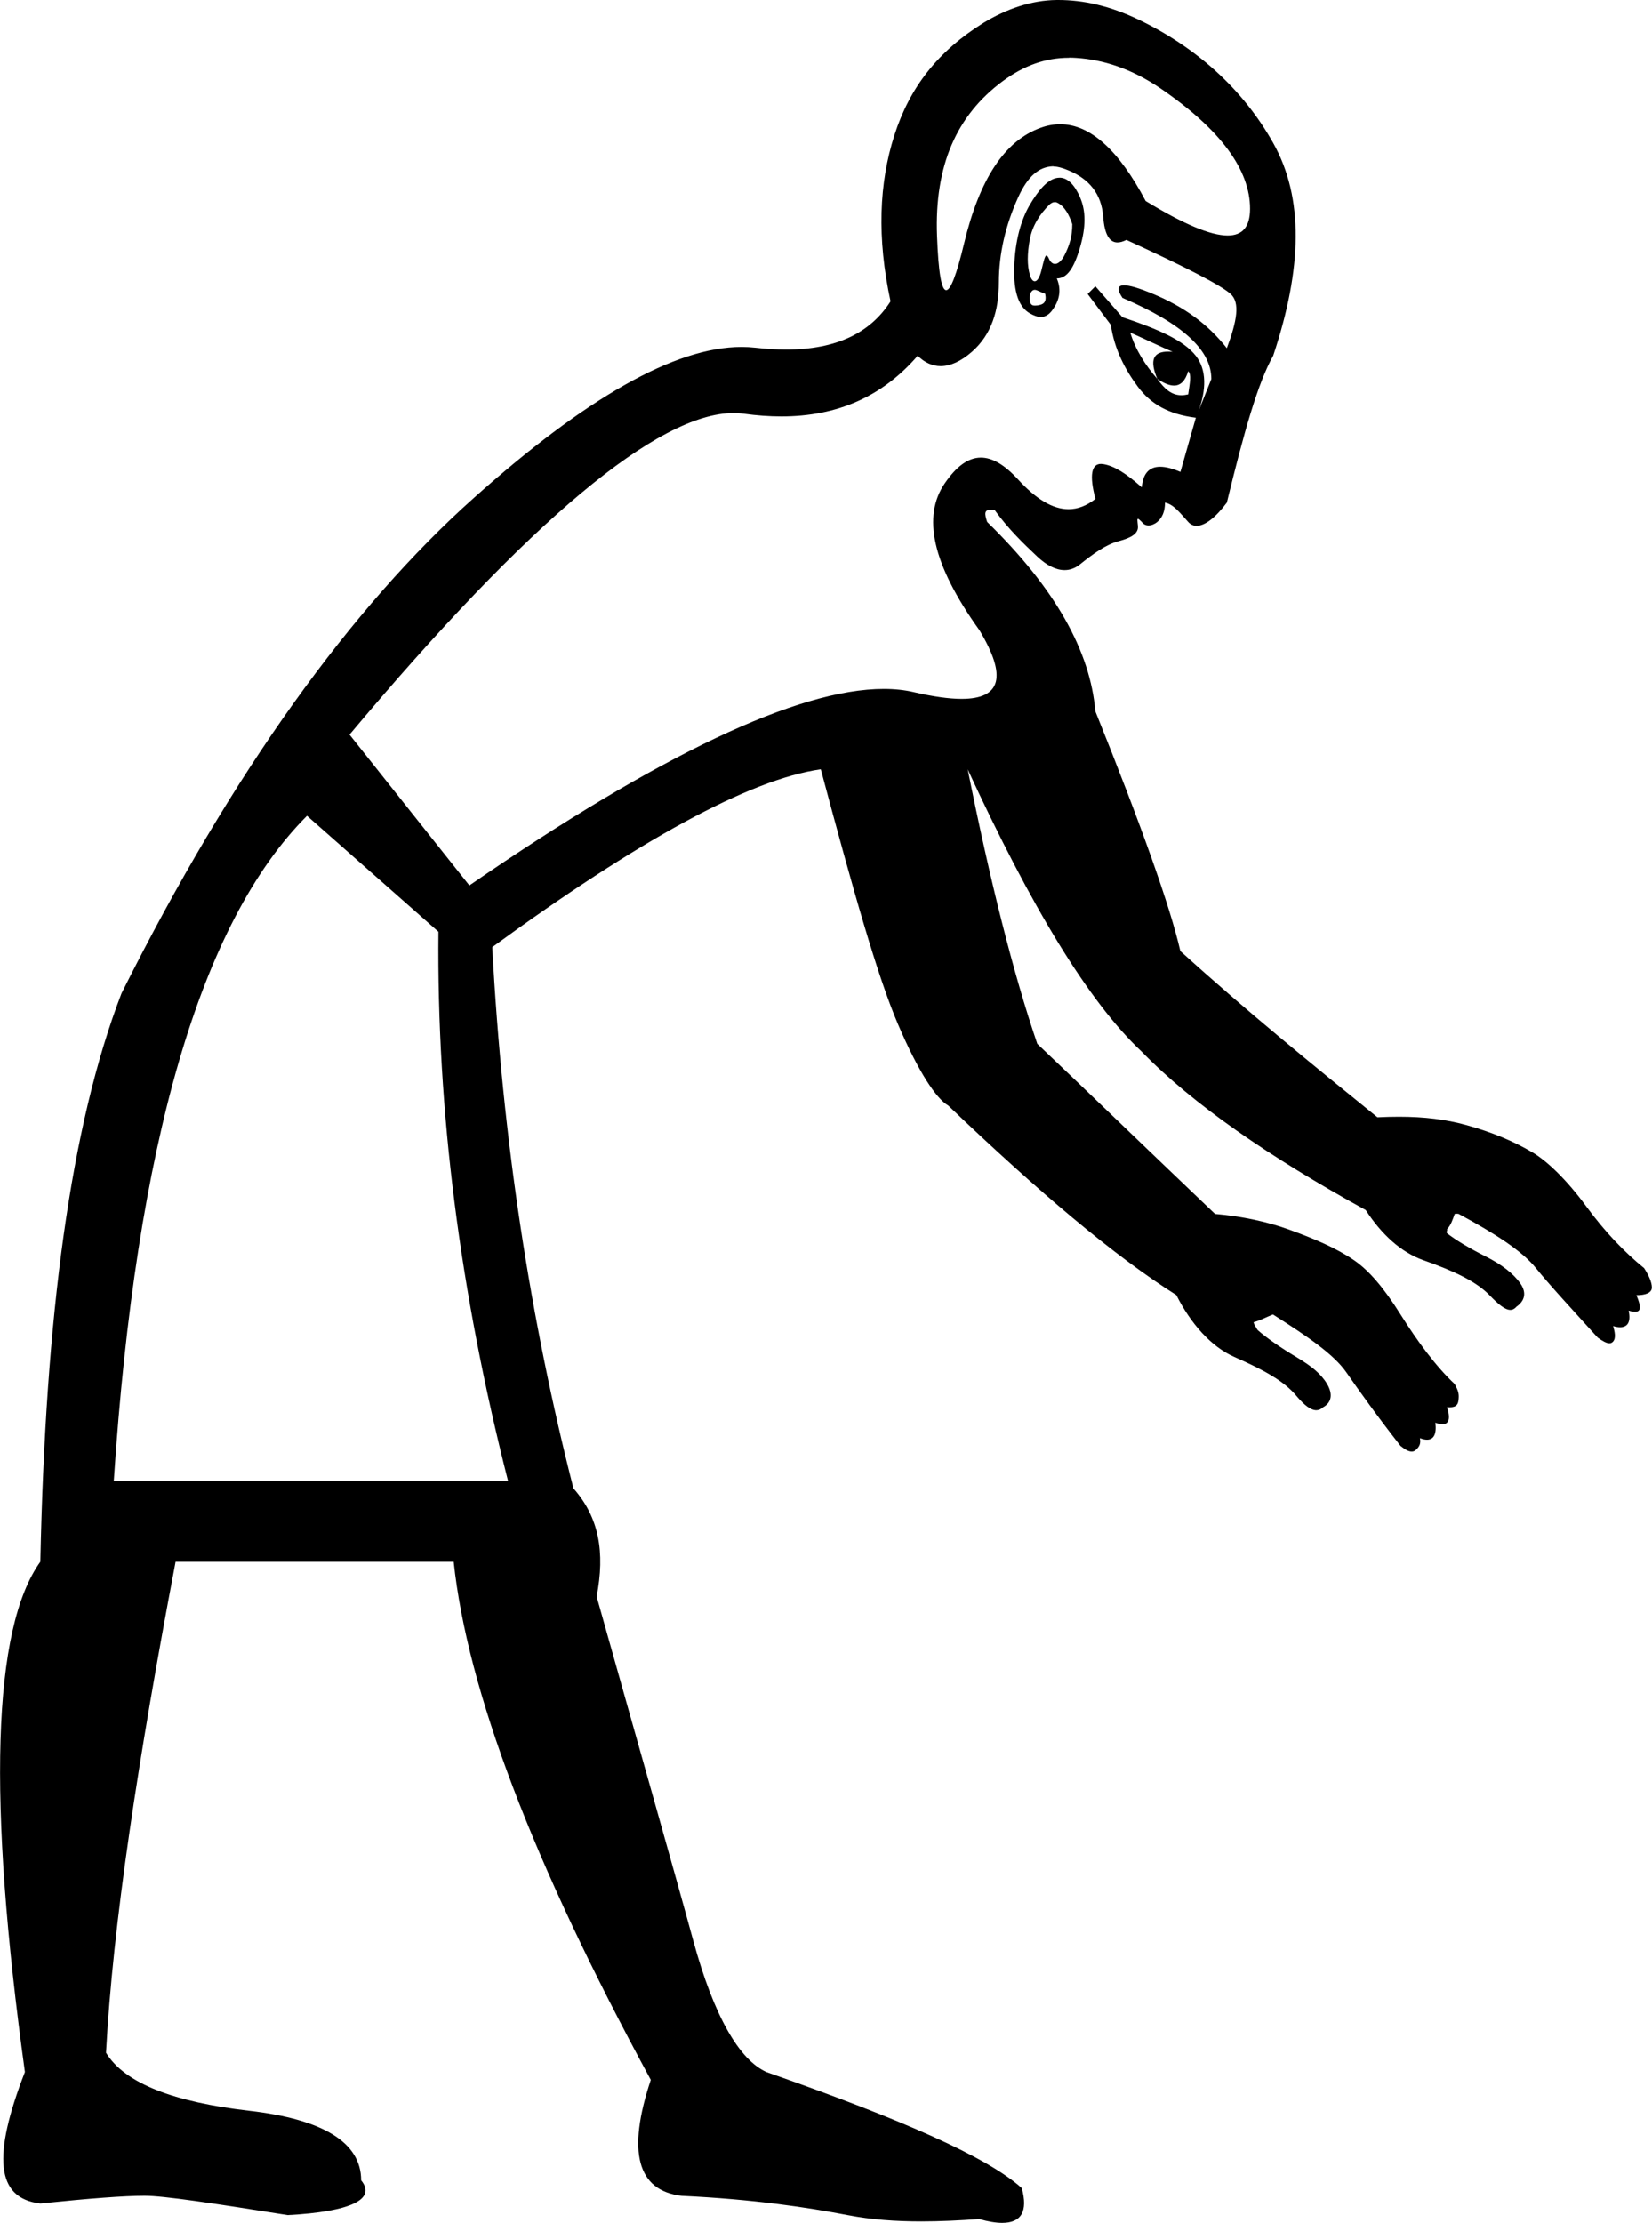
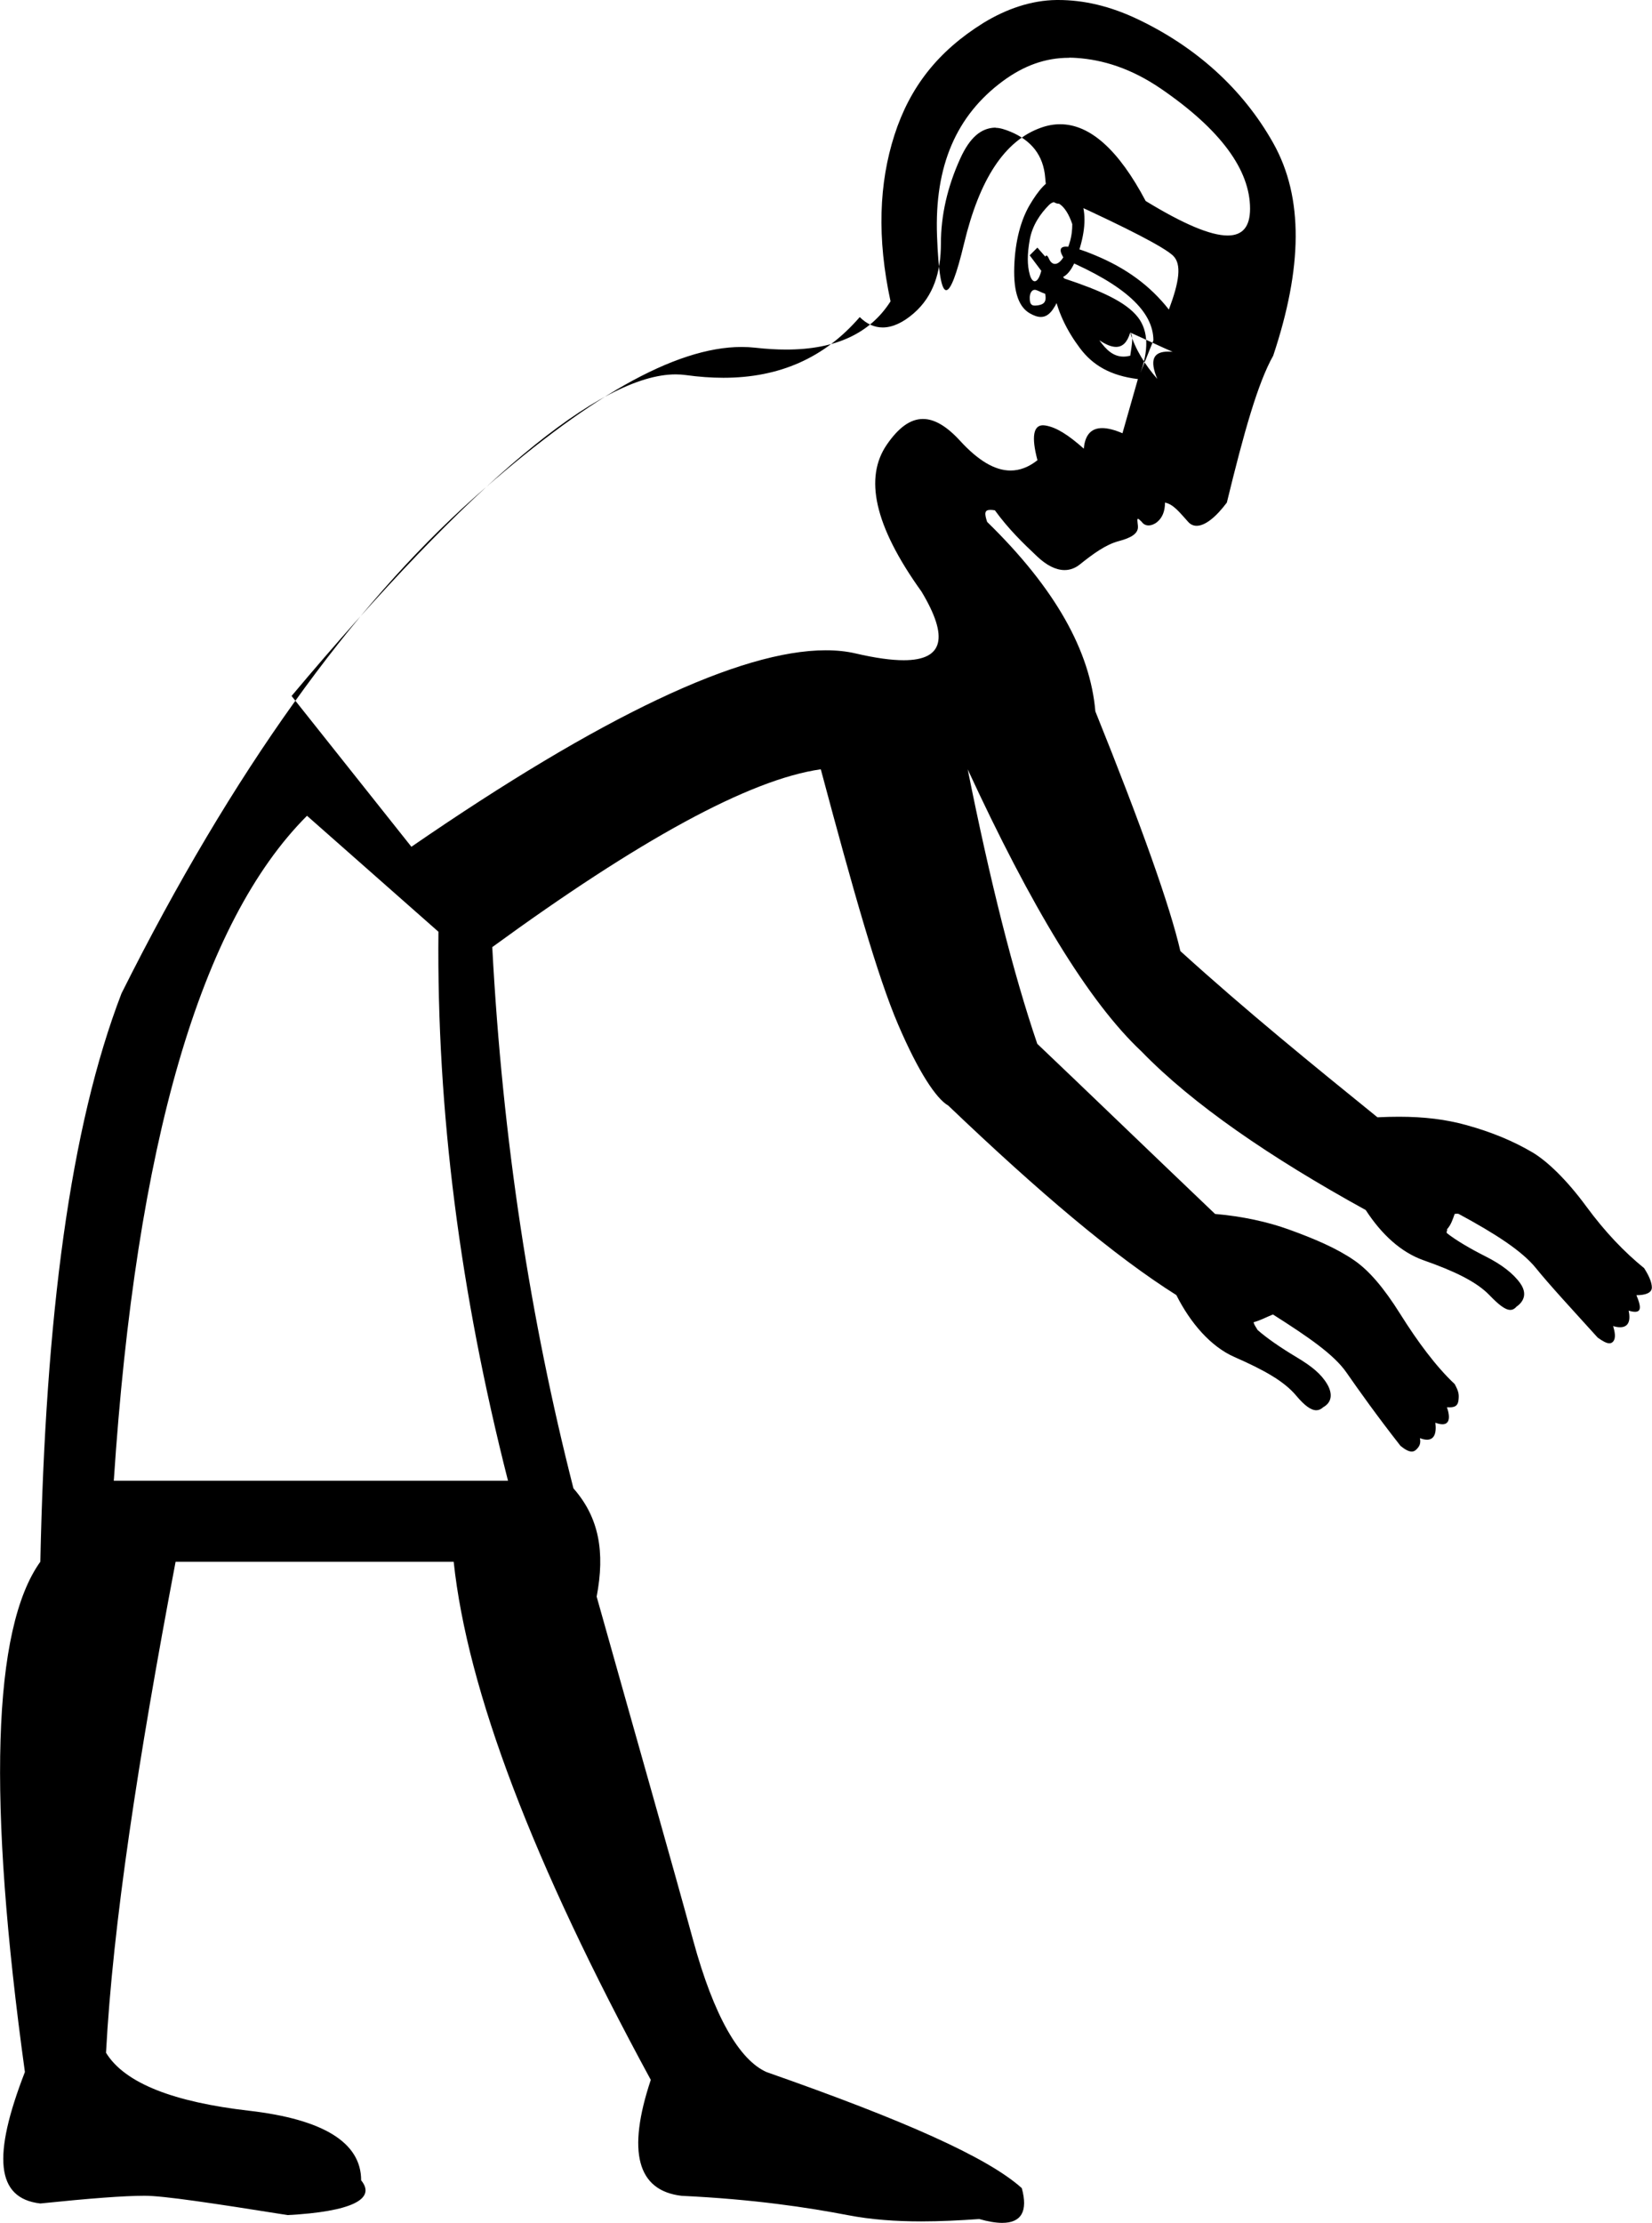
<svg xmlns="http://www.w3.org/2000/svg" id="a" data-name="Ebene 1" width="9.441mm" height="12.7mm" viewBox="0 0 26.761 36">
-   <path d="M17.083,3.274c-.028,0-.057,.013-.089,.045-.139,.139-.271,.328-.313,.563-.042,.236-.042,.411,0,.563,.019,.071,.049,.11,.081,.11,.037,0,.077-.053,.107-.173,.038-.154,.057-.244,.083-.244,.012,0,.025,.018,.042,.056,.024,.053,.058,.08,.096,.08,.05,0,.107-.048,.155-.143,.083-.166,.125-.307,.125-.501-.055-.166-.125-.264-.188-.313-.034-.026-.066-.045-.099-.045Zm.234-2.338c-.384,0-.733,.127-1.074,.379-.749,.555-1.106,1.367-1.064,2.504,.022,.589,.071,.88,.149,.88,.072,0,.169-.253,.289-.755,.25-1.041,.656-1.67,1.252-1.878,.102-.036,.204-.054,.304-.054,.485,0,.949,.416,1.386,1.243,.608,.371,1.049,.559,1.328,.559,.243,0,.363-.143,.363-.434,0-.624-.469-1.275-1.44-1.941-.486-.333-.947-.473-1.377-.501-.039-.003-.077-.004-.115-.004Zm-.557,3.758c-.006,0-.011,.001-.016,.002-.042,.014-.063,.07-.063,.125,0,.094,.02,.128,.085,.128,.012,0,.025-.001,.04-.003,.097-.014,.153-.049,.125-.188-.073-.024-.131-.065-.172-.065Zm.403-1.817c.133,0,.245,.116,.332,.317,.097,.222,.097,.481,0,.814-.097,.333-.209,.501-.376,.501,.083,.194,.035,.362-.063,.501-.057,.082-.119,.123-.195,.123-.053,0-.112-.02-.181-.06-.166-.097-.264-.321-.25-.751,.014-.43,.112-.766,.25-1.002,.139-.236,.286-.411,.438-.438,.015-.003,.029-.004,.043-.004Zm1.146,2.508c.083,.277,.244,.529,.438,.751-.127-.305-.068-.442,.177-.442,.023,0,.047,.001,.073,.004-.194-.083-.439-.202-.689-.313Zm.939,.626c-.048,.161-.125,.233-.23,.233-.076,0-.166-.038-.271-.108h0c.115,.161,.23,.265,.392,.265,.034,0,.07-.005,.109-.014,.028-.194,.055-.32,0-.376Zm.165,.653h0s0,0,0,0Zm-2.347-3.971c-.003,0-.006,0-.009,0-.226,.008-.407,.158-.563,.501-.208,.458-.313,.92-.313,1.377s-.119,.849-.438,1.127c-.174,.152-.345,.231-.505,.231-.133,0-.258-.055-.372-.168-.571,.662-1.303,.983-2.209,.983-.195,0-.398-.015-.609-.044-.052-.007-.107-.011-.163-.011-1.22,0-3.305,1.732-6.223,5.208l1.941,2.442c3.077-2.117,5.324-3.182,6.713-3.182,.176,0,.339,.017,.487,.052,.314,.073,.572,.109,.775,.109,.648,0,.733-.371,.289-1.111-.777-1.082-.924-1.852-.563-2.379,.189-.276,.381-.417,.586-.417,.187,0,.385,.117,.603,.355,.29,.316,.559,.48,.816,.48,.149,0,.294-.055,.436-.167-.103-.388-.062-.566,.09-.566,.011,0,.023,.001,.035,.003,.18,.028,.376,.154,.626,.376,.019-.222,.118-.333,.298-.333,.09,0,.199,.028,.328,.083l.25-.877c-.444-.055-.731-.223-.939-.501-.208-.277-.383-.613-.438-1.002l-.376-.501,.125-.125,.438,.501c.583,.194,.995,.376,1.19,.626,.178,.228,.17,.552,.04,.903h0l.211-.527c0-.472-.469-.899-1.44-1.315-.091-.136-.082-.204,.026-.204,.09,0,.248,.047,.475,.142,.499,.208,.884,.488,1.19,.877,.166-.444,.215-.738,.063-.877-.153-.139-.719-.433-1.69-.877-.054,.027-.102,.041-.145,.041-.132,0-.21-.133-.231-.416-.028-.375-.231-.613-.563-.751-.08-.033-.168-.063-.241-.063ZM4.973,13.211c-1.72,1.72-2.77,5.303-3.13,10.769h6.386c-.777-3.052-1.155-5.977-1.127-8.891l-2.129-1.878ZM17.141,0c.409,0,.836,.095,1.293,.313,.93,.444,1.692,1.116,2.191,2.003,.499,.888,.472,2.028,0,3.444-.25,.444-.474,1.242-.751,2.379-.18,.24-.354,.376-.489,.376-.052,0-.099-.02-.137-.063-.139-.153-.237-.285-.376-.313,0,.139-.042,.244-.125,.313-.043,.036-.095,.057-.142,.057-.043,0-.082-.018-.109-.057-.033-.033-.052-.05-.062-.05-.015,0-.009,.038-.001,.112,.014,.125-.105,.195-.313,.25-.208,.055-.418,.209-.626,.376-.079,.063-.162,.092-.249,.092-.143,0-.293-.079-.44-.217-.236-.222-.467-.446-.689-.751-.029-.005-.053-.007-.073-.007-.096,0-.098,.057-.052,.195,1.11,1.082,1.67,2.097,1.753,3.068,.749,1.859,1.211,3.16,1.377,3.882,1.07,.971,2.151,1.848,3.193,2.692,.121-.006,.237-.009,.348-.009,.411,0,.76,.043,1.092,.135,.421,.116,.767,.264,1.064,.438,.248,.145,.567,.455,.877,.877,.31,.421,.617,.74,.939,1.002,.074,.116,.125,.226,.125,.313s-.102,.125-.25,.125c.078,.183,.078,.269-.022,.269-.027,0-.061-.006-.104-.019h0c.039,.183-.016,.269-.138,.269-.033,0-.071-.006-.113-.019h0c.025,.087,.05,.192,0,.25-.017,.02-.037,.029-.061,.029-.046,0-.108-.034-.189-.092-.421-.465-.779-.851-1.002-1.127-.223-.276-.658-.557-1.252-.877-.012-.002-.019-.003-.025-.003-.011,0-.014,.003-.029,.003-.003,0-.006-0-.009-0-.032,.091-.06,.18-.125,.25,.012,.024-.017,.035,0,.063,.149,.116,.366,.245,.626,.376,.26,.131,.452,.279,.563,.438,.111,.16,.061,.289-.063,.376-.03,.035-.063,.052-.1,.052-.085,0-.192-.088-.339-.24-.211-.218-.569-.389-1.064-.563-.365-.128-.682-.418-.939-.814-1.548-.852-2.805-1.715-3.631-2.567-.86-.805-1.791-2.351-2.817-4.57h0c.361,1.804,.739,3.308,1.127,4.445,.721,.684,1.838,1.762,2.88,2.755,.442,.038,.855,.129,1.19,.25,.416,.15,.78,.305,1.064,.501,.237,.163,.477,.439,.751,.877,.275,.438,.575,.844,.877,1.127,.065,.12,.071,.165,.063,.25-.007,.076-.032,.127-.146,.127-.013,0-.027-.001-.042-.002h0c.061,.181,.032,.276-.073,.276-.031,0-.07-.008-.115-.025h0c.022,.179-.023,.275-.135,.275-.033,0-.071-.008-.115-.025h0c.017,.087-.007,.136-.063,.188-.02,.019-.043,.029-.07,.029-.047,0-.106-.03-.181-.091-.384-.49-.676-.901-.877-1.19-.2-.289-.617-.575-1.19-.939-.104,.041-.206,.098-.313,.125,.008,.045,.028,.062,.063,.125,.14,.126,.375,.288,.626,.438,.251,.15,.403,.273,.501,.438,.098,.166,.071,.302-.063,.376-.035,.033-.072,.049-.112,.049-.089,0-.193-.079-.326-.237-.193-.231-.516-.413-1.002-.626-.381-.168-.71-.547-.939-1.002-1.006-.634-2.221-1.662-3.694-3.068-.194-.111-.481-.538-.814-1.315-.333-.777-.725-2.162-1.252-4.132-1.165,.166-2.963,1.16-5.322,2.88,.166,3.135,.621,6.046,1.315,8.765,.416,.472,.514,1.032,.376,1.753,.694,2.47,1.232,4.351,1.565,5.572,.333,1.221,.746,1.934,1.19,2.129,2.22,.777,3.577,1.379,4.132,1.878,.104,.375-.008,.563-.317,.563-.103,0-.227-.021-.372-.062-.326,.023-.638,.038-.939,.038-.416,0-.811-.028-1.189-.101-.652-.125-1.527-.258-2.692-.313-.721-.083-.889-.713-.501-1.878-1.915-3.524-2.971-6.309-3.193-8.39H2.844c-.61,3.219-1.016,5.87-1.127,7.951,.305,.499,1.11,.8,2.317,.939,1.207,.139,1.816,.517,1.816,1.127,.25,.305-.163,.508-1.19,.563-1.221-.194-2.011-.313-2.317-.313-.333,0-.886,.042-1.69,.125-.721-.083-.778-.769-.25-2.129-.61-4.412-.526-7.182,.25-8.264,.083-3.968,.482-7.039,1.315-9.204,1.804-3.607,3.741-6.266,5.697-8.014,1.827-1.632,3.271-2.454,4.347-2.454,.076,0,.151,.004,.223,.012,.177,.02,.344,.03,.5,.03,.815,0,1.365-.27,1.691-.781-.222-1.027-.187-1.915,.063-2.692,.25-.777,.705-1.358,1.44-1.816C16.297,.147,16.703,.004,17.119,0c.007-0,.015-0,.022-0Z" />
+   <path d="M17.083,3.274c-.028,0-.057,.013-.089,.045-.139,.139-.271,.328-.313,.563-.042,.236-.042,.411,0,.563,.019,.071,.049,.11,.081,.11,.037,0,.077-.053,.107-.173,.038-.154,.057-.244,.083-.244,.012,0,.025,.018,.042,.056,.024,.053,.058,.08,.096,.08,.05,0,.107-.048,.155-.143,.083-.166,.125-.307,.125-.501-.055-.166-.125-.264-.188-.313-.034-.026-.066-.045-.099-.045Zm.234-2.338c-.384,0-.733,.127-1.074,.379-.749,.555-1.106,1.367-1.064,2.504,.022,.589,.071,.88,.149,.88,.072,0,.169-.253,.289-.755,.25-1.041,.656-1.67,1.252-1.878,.102-.036,.204-.054,.304-.054,.485,0,.949,.416,1.386,1.243,.608,.371,1.049,.559,1.328,.559,.243,0,.363-.143,.363-.434,0-.624-.469-1.275-1.44-1.941-.486-.333-.947-.473-1.377-.501-.039-.003-.077-.004-.115-.004Zm-.557,3.758c-.006,0-.011,.001-.016,.002-.042,.014-.063,.07-.063,.125,0,.094,.02,.128,.085,.128,.012,0,.025-.001,.04-.003,.097-.014,.153-.049,.125-.188-.073-.024-.131-.065-.172-.065Zm.403-1.817c.133,0,.245,.116,.332,.317,.097,.222,.097,.481,0,.814-.097,.333-.209,.501-.376,.501,.083,.194,.035,.362-.063,.501-.057,.082-.119,.123-.195,.123-.053,0-.112-.02-.181-.06-.166-.097-.264-.321-.25-.751,.014-.43,.112-.766,.25-1.002,.139-.236,.286-.411,.438-.438,.015-.003,.029-.004,.043-.004Zm1.146,2.508c.083,.277,.244,.529,.438,.751-.127-.305-.068-.442,.177-.442,.023,0,.047,.001,.073,.004-.194-.083-.439-.202-.689-.313Zc-.048,.161-.125,.233-.23,.233-.076,0-.166-.038-.271-.108h0c.115,.161,.23,.265,.392,.265,.034,0,.07-.005,.109-.014,.028-.194,.055-.32,0-.376Zm.165,.653h0s0,0,0,0Zm-2.347-3.971c-.003,0-.006,0-.009,0-.226,.008-.407,.158-.563,.501-.208,.458-.313,.92-.313,1.377s-.119,.849-.438,1.127c-.174,.152-.345,.231-.505,.231-.133,0-.258-.055-.372-.168-.571,.662-1.303,.983-2.209,.983-.195,0-.398-.015-.609-.044-.052-.007-.107-.011-.163-.011-1.22,0-3.305,1.732-6.223,5.208l1.941,2.442c3.077-2.117,5.324-3.182,6.713-3.182,.176,0,.339,.017,.487,.052,.314,.073,.572,.109,.775,.109,.648,0,.733-.371,.289-1.111-.777-1.082-.924-1.852-.563-2.379,.189-.276,.381-.417,.586-.417,.187,0,.385,.117,.603,.355,.29,.316,.559,.48,.816,.48,.149,0,.294-.055,.436-.167-.103-.388-.062-.566,.09-.566,.011,0,.023,.001,.035,.003,.18,.028,.376,.154,.626,.376,.019-.222,.118-.333,.298-.333,.09,0,.199,.028,.328,.083l.25-.877c-.444-.055-.731-.223-.939-.501-.208-.277-.383-.613-.438-1.002l-.376-.501,.125-.125,.438,.501c.583,.194,.995,.376,1.19,.626,.178,.228,.17,.552,.04,.903h0l.211-.527c0-.472-.469-.899-1.44-1.315-.091-.136-.082-.204,.026-.204,.09,0,.248,.047,.475,.142,.499,.208,.884,.488,1.19,.877,.166-.444,.215-.738,.063-.877-.153-.139-.719-.433-1.69-.877-.054,.027-.102,.041-.145,.041-.132,0-.21-.133-.231-.416-.028-.375-.231-.613-.563-.751-.08-.033-.168-.063-.241-.063ZM4.973,13.211c-1.72,1.72-2.77,5.303-3.13,10.769h6.386c-.777-3.052-1.155-5.977-1.127-8.891l-2.129-1.878ZM17.141,0c.409,0,.836,.095,1.293,.313,.93,.444,1.692,1.116,2.191,2.003,.499,.888,.472,2.028,0,3.444-.25,.444-.474,1.242-.751,2.379-.18,.24-.354,.376-.489,.376-.052,0-.099-.02-.137-.063-.139-.153-.237-.285-.376-.313,0,.139-.042,.244-.125,.313-.043,.036-.095,.057-.142,.057-.043,0-.082-.018-.109-.057-.033-.033-.052-.05-.062-.05-.015,0-.009,.038-.001,.112,.014,.125-.105,.195-.313,.25-.208,.055-.418,.209-.626,.376-.079,.063-.162,.092-.249,.092-.143,0-.293-.079-.44-.217-.236-.222-.467-.446-.689-.751-.029-.005-.053-.007-.073-.007-.096,0-.098,.057-.052,.195,1.11,1.082,1.67,2.097,1.753,3.068,.749,1.859,1.211,3.16,1.377,3.882,1.07,.971,2.151,1.848,3.193,2.692,.121-.006,.237-.009,.348-.009,.411,0,.76,.043,1.092,.135,.421,.116,.767,.264,1.064,.438,.248,.145,.567,.455,.877,.877,.31,.421,.617,.74,.939,1.002,.074,.116,.125,.226,.125,.313s-.102,.125-.25,.125c.078,.183,.078,.269-.022,.269-.027,0-.061-.006-.104-.019h0c.039,.183-.016,.269-.138,.269-.033,0-.071-.006-.113-.019h0c.025,.087,.05,.192,0,.25-.017,.02-.037,.029-.061,.029-.046,0-.108-.034-.189-.092-.421-.465-.779-.851-1.002-1.127-.223-.276-.658-.557-1.252-.877-.012-.002-.019-.003-.025-.003-.011,0-.014,.003-.029,.003-.003,0-.006-0-.009-0-.032,.091-.06,.18-.125,.25,.012,.024-.017,.035,0,.063,.149,.116,.366,.245,.626,.376,.26,.131,.452,.279,.563,.438,.111,.16,.061,.289-.063,.376-.03,.035-.063,.052-.1,.052-.085,0-.192-.088-.339-.24-.211-.218-.569-.389-1.064-.563-.365-.128-.682-.418-.939-.814-1.548-.852-2.805-1.715-3.631-2.567-.86-.805-1.791-2.351-2.817-4.57h0c.361,1.804,.739,3.308,1.127,4.445,.721,.684,1.838,1.762,2.88,2.755,.442,.038,.855,.129,1.19,.25,.416,.15,.78,.305,1.064,.501,.237,.163,.477,.439,.751,.877,.275,.438,.575,.844,.877,1.127,.065,.12,.071,.165,.063,.25-.007,.076-.032,.127-.146,.127-.013,0-.027-.001-.042-.002h0c.061,.181,.032,.276-.073,.276-.031,0-.07-.008-.115-.025h0c.022,.179-.023,.275-.135,.275-.033,0-.071-.008-.115-.025h0c.017,.087-.007,.136-.063,.188-.02,.019-.043,.029-.07,.029-.047,0-.106-.03-.181-.091-.384-.49-.676-.901-.877-1.19-.2-.289-.617-.575-1.19-.939-.104,.041-.206,.098-.313,.125,.008,.045,.028,.062,.063,.125,.14,.126,.375,.288,.626,.438,.251,.15,.403,.273,.501,.438,.098,.166,.071,.302-.063,.376-.035,.033-.072,.049-.112,.049-.089,0-.193-.079-.326-.237-.193-.231-.516-.413-1.002-.626-.381-.168-.71-.547-.939-1.002-1.006-.634-2.221-1.662-3.694-3.068-.194-.111-.481-.538-.814-1.315-.333-.777-.725-2.162-1.252-4.132-1.165,.166-2.963,1.16-5.322,2.88,.166,3.135,.621,6.046,1.315,8.765,.416,.472,.514,1.032,.376,1.753,.694,2.47,1.232,4.351,1.565,5.572,.333,1.221,.746,1.934,1.19,2.129,2.22,.777,3.577,1.379,4.132,1.878,.104,.375-.008,.563-.317,.563-.103,0-.227-.021-.372-.062-.326,.023-.638,.038-.939,.038-.416,0-.811-.028-1.189-.101-.652-.125-1.527-.258-2.692-.313-.721-.083-.889-.713-.501-1.878-1.915-3.524-2.971-6.309-3.193-8.39H2.844c-.61,3.219-1.016,5.87-1.127,7.951,.305,.499,1.11,.8,2.317,.939,1.207,.139,1.816,.517,1.816,1.127,.25,.305-.163,.508-1.19,.563-1.221-.194-2.011-.313-2.317-.313-.333,0-.886,.042-1.69,.125-.721-.083-.778-.769-.25-2.129-.61-4.412-.526-7.182,.25-8.264,.083-3.968,.482-7.039,1.315-9.204,1.804-3.607,3.741-6.266,5.697-8.014,1.827-1.632,3.271-2.454,4.347-2.454,.076,0,.151,.004,.223,.012,.177,.02,.344,.03,.5,.03,.815,0,1.365-.27,1.691-.781-.222-1.027-.187-1.915,.063-2.692,.25-.777,.705-1.358,1.44-1.816C16.297,.147,16.703,.004,17.119,0c.007-0,.015-0,.022-0Z" />
</svg>